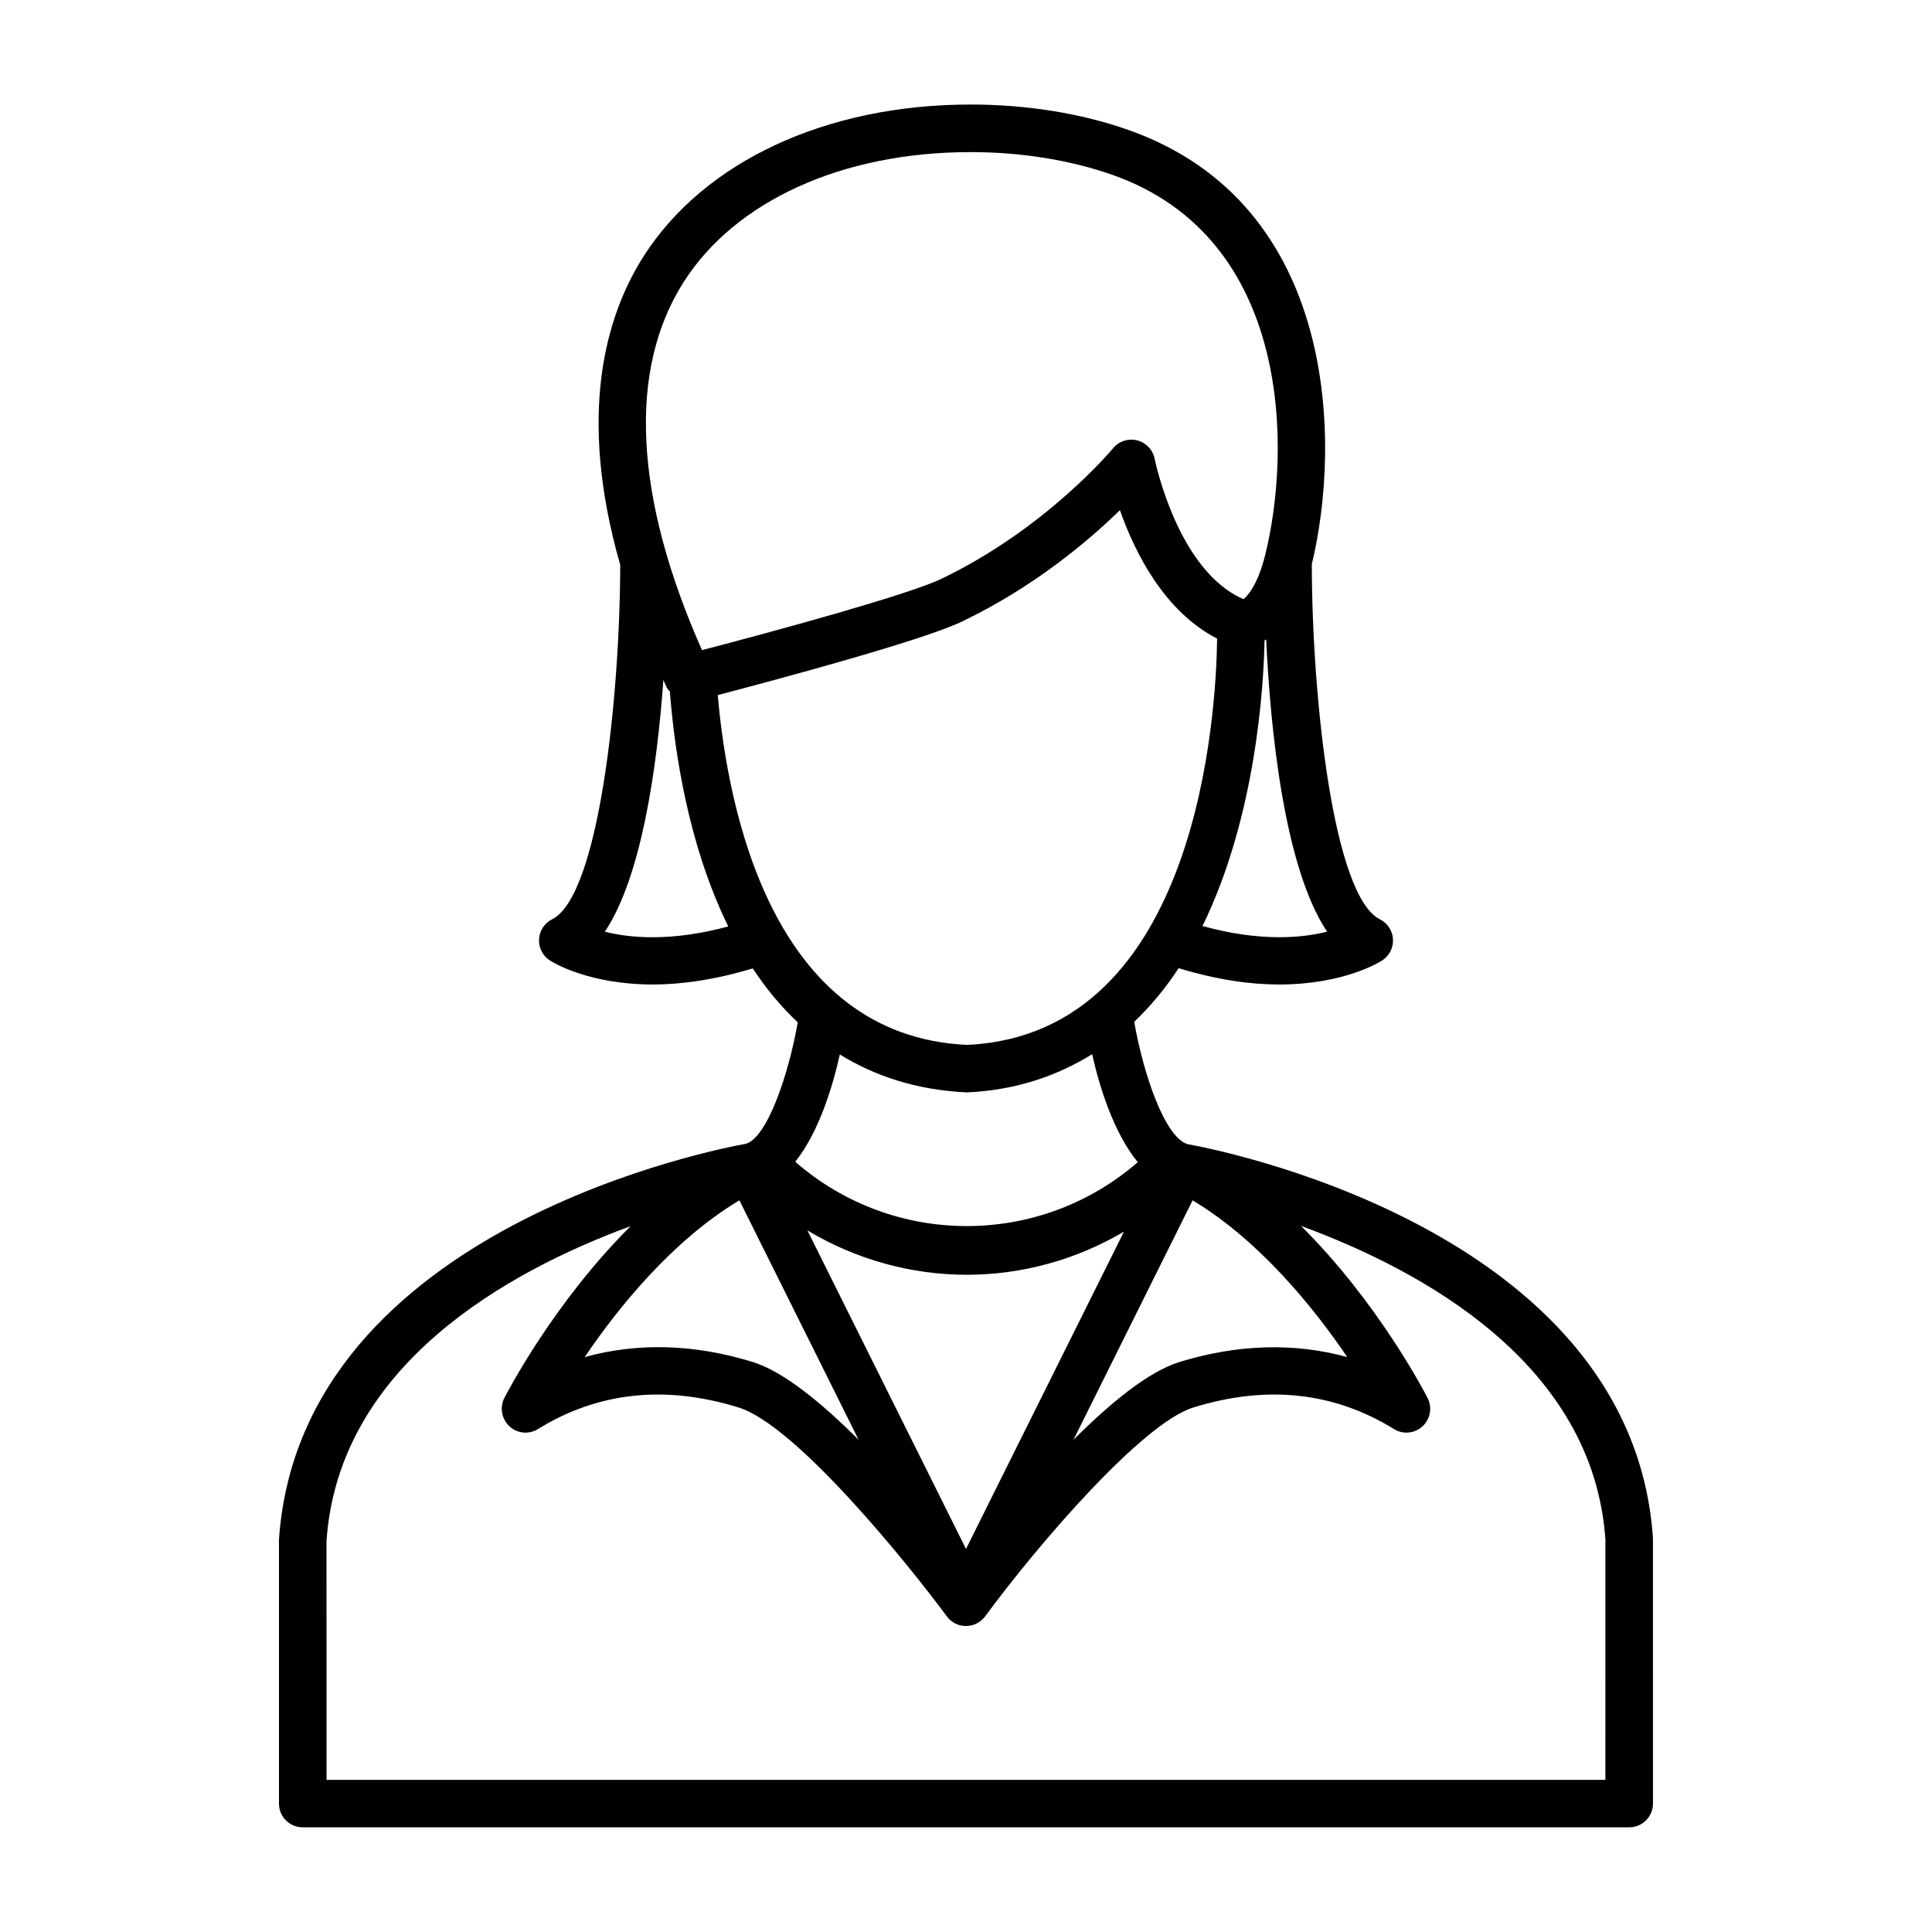
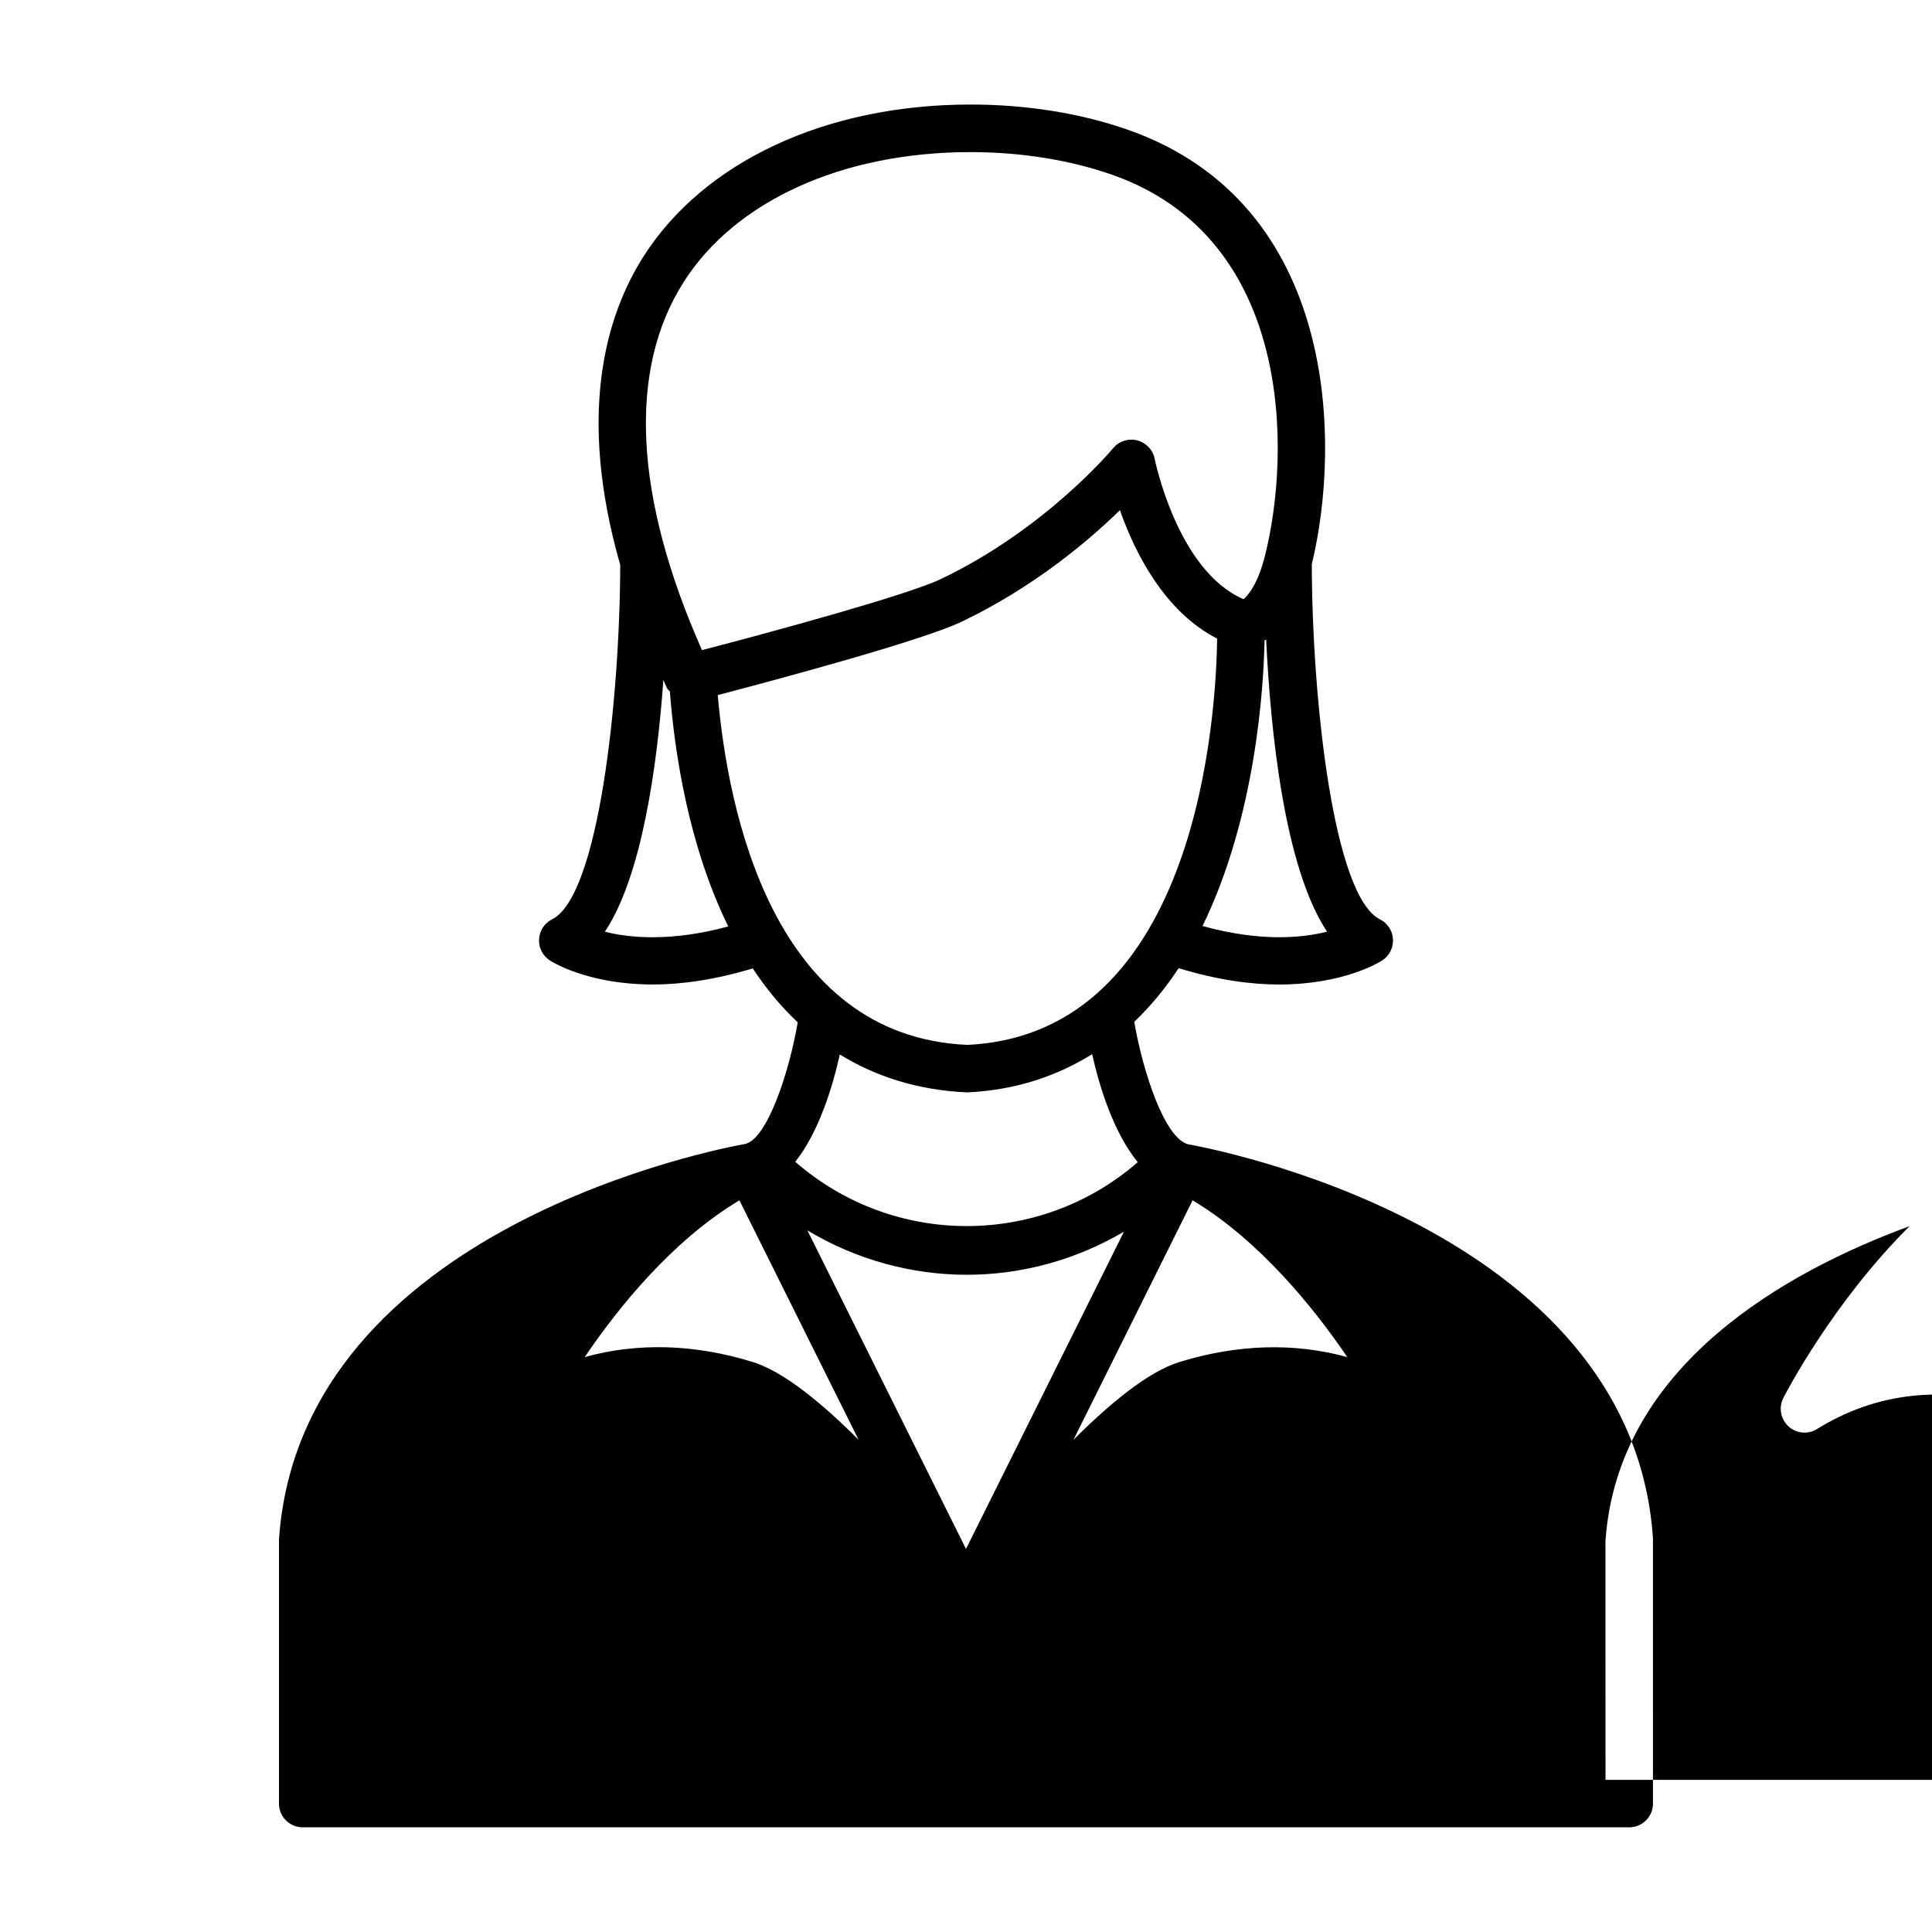
<svg xmlns="http://www.w3.org/2000/svg" fill="#000000" width="800px" height="800px" version="1.1" viewBox="144 144 512 512">
-   <path d="m582.05 551.6c-5.652-82.891-118.79-103.6-123.15-104.34-6.203-1.559-11.98-18.941-14.312-32.465 4.457-4.266 8.375-9.035 11.762-14.219 10.203 3.117 19.145 4.328 26.574 4.328 17.352 0 26.828-6.016 27.395-6.391 1.891-1.242 2.961-3.387 2.832-5.637-0.125-2.25-1.449-4.25-3.465-5.258-12.359-6.188-17.98-58.52-18.043-94.102 7.699-31.738 7.273-95.426-48.695-115.11-12.496-4.391-26.934-6.703-41.75-6.703-38.227 0-70.629 15.066-86.688 40.305-9.934 15.633-17.617 41.641-6.141 81.695-0.094 35.598-5.699 87.742-18.043 93.914-2.016 1.008-3.336 3.008-3.465 5.258-0.141 2.266 0.945 4.394 2.832 5.637 0.566 0.379 10.059 6.391 27.395 6.391 7.383 0 16.246-1.211 26.402-4.266 3.418 5.195 7.367 10.012 11.918 14.297-2.332 13.492-8.078 30.75-13.855 32.211-4.816 0.852-117.94 21.555-123.62 104.87v69.965c0 3.481 2.832 6.281 6.297 6.281h351.53c3.481 0 6.297-2.816 6.297-6.281zm-182.05 2.883-42.035-84.418c12.957 7.777 27.582 11.762 42.242 11.762 14.438 0 28.844-3.871 41.66-11.43zm-60.051-92.387 31.582 63.449c-9.684-9.668-19.82-18.043-28.023-20.594-15.461-4.785-30.559-5.195-44.555-1.309 8.879-13.129 23.254-30.922 40.996-41.547zm120.1 0c17.695 10.613 32.07 28.402 40.996 41.547-13.996-3.856-29.078-3.449-44.539 1.324-8.203 2.551-18.344 10.91-28.023 20.594zm2.629-72.691c14.152-28.984 16.215-63.48 16.438-75.68 0.156-0.078 0.301-0.188 0.426-0.27 1.148 24.043 4.785 60.363 16.137 77.445-6.691 1.699-17.746 2.723-33-1.496zm-137.52-170.63c13.715-21.586 42.164-34.465 76.043-34.465 13.414 0 26.387 2.094 37.566 6.016 47.895 16.832 47.406 73.445 40.445 101.03-1.953 7.762-4.707 10.676-5.668 11.43-17.539-7.543-23.473-36.887-23.539-37.172-0.457-2.394-2.281-4.297-4.644-4.914-2.348-0.598-4.879 0.234-6.406 2.109-0.172 0.219-17.727 21.316-45.594 34.637-8.879 4.25-44.934 14.059-63.324 18.844-17.996-40.586-19.695-74.23-4.879-97.516zm-20.863 172.14c9.777-14.672 13.84-43.625 15.508-66.723 0.332 0.738 0.613 1.449 0.977 2.203 0.172 0.348 0.504 0.52 0.738 0.836 1.258 16.168 4.914 40.746 15.477 62.285-15.082 4.09-26.039 3.082-32.699 1.398zm29.914-62.707c15.273-4 54.035-14.391 64.566-19.414 19.223-9.18 33.723-21.492 42.02-29.598 3.824 10.941 11.652 26.828 25.758 34.039-0.234 18.797-4.691 104.86-66.266 107.67-51.516-2.328-63.387-61.969-66.078-92.699zm66.078 105.29c13.195-0.613 23.977-4.457 33.141-10.125 1.969 8.77 5.684 20.75 12.09 28.621-26.039 22.609-64.738 22.578-90.766-0.109 6.219-7.809 9.855-19.695 11.809-28.434 9.277 5.703 20.312 9.434 33.727 10.047zm169.19 182.19h-338.94l-0.016-63.242c3.18-46.777 48.207-71.59 80.609-83.508-20.387 20.262-32.746 44.145-33.473 45.547-1.273 2.519-0.723 5.574 1.355 7.512 2.078 1.906 5.18 2.219 7.574 0.707 15.855-9.809 33.738-11.73 53.168-5.699 15.242 4.723 44.98 41.547 55.168 55.355 1.195 1.621 3.07 2.551 5.07 2.551s3.871-0.945 5.07-2.551c14.121-19.176 41.629-51.152 55.168-55.355 19.414-6.031 37.312-4.109 53.168 5.699 2.394 1.512 5.512 1.195 7.574-0.707 2.078-1.922 2.629-4.977 1.355-7.512-0.723-1.402-13.098-25.316-33.535-45.594 32.309 11.84 77.477 36.559 80.656 83.129l-0.008 63.668z" />
+   <path d="m582.05 551.6c-5.652-82.891-118.79-103.6-123.15-104.34-6.203-1.559-11.98-18.941-14.312-32.465 4.457-4.266 8.375-9.035 11.762-14.219 10.203 3.117 19.145 4.328 26.574 4.328 17.352 0 26.828-6.016 27.395-6.391 1.891-1.242 2.961-3.387 2.832-5.637-0.125-2.25-1.449-4.25-3.465-5.258-12.359-6.188-17.98-58.52-18.043-94.102 7.699-31.738 7.273-95.426-48.695-115.11-12.496-4.391-26.934-6.703-41.75-6.703-38.227 0-70.629 15.066-86.688 40.305-9.934 15.633-17.617 41.641-6.141 81.695-0.094 35.598-5.699 87.742-18.043 93.914-2.016 1.008-3.336 3.008-3.465 5.258-0.141 2.266 0.945 4.394 2.832 5.637 0.566 0.379 10.059 6.391 27.395 6.391 7.383 0 16.246-1.211 26.402-4.266 3.418 5.195 7.367 10.012 11.918 14.297-2.332 13.492-8.078 30.75-13.855 32.211-4.816 0.852-117.94 21.555-123.62 104.87v69.965c0 3.481 2.832 6.281 6.297 6.281h351.53c3.481 0 6.297-2.816 6.297-6.281zm-182.05 2.883-42.035-84.418c12.957 7.777 27.582 11.762 42.242 11.762 14.438 0 28.844-3.871 41.66-11.43zm-60.051-92.387 31.582 63.449c-9.684-9.668-19.82-18.043-28.023-20.594-15.461-4.785-30.559-5.195-44.555-1.309 8.879-13.129 23.254-30.922 40.996-41.547zm120.1 0c17.695 10.613 32.07 28.402 40.996 41.547-13.996-3.856-29.078-3.449-44.539 1.324-8.203 2.551-18.344 10.91-28.023 20.594zm2.629-72.691c14.152-28.984 16.215-63.48 16.438-75.68 0.156-0.078 0.301-0.188 0.426-0.27 1.148 24.043 4.785 60.363 16.137 77.445-6.691 1.699-17.746 2.723-33-1.496zm-137.52-170.63c13.715-21.586 42.164-34.465 76.043-34.465 13.414 0 26.387 2.094 37.566 6.016 47.895 16.832 47.406 73.445 40.445 101.03-1.953 7.762-4.707 10.676-5.668 11.43-17.539-7.543-23.473-36.887-23.539-37.172-0.457-2.394-2.281-4.297-4.644-4.914-2.348-0.598-4.879 0.234-6.406 2.109-0.172 0.219-17.727 21.316-45.594 34.637-8.879 4.25-44.934 14.059-63.324 18.844-17.996-40.586-19.695-74.23-4.879-97.516zm-20.863 172.14c9.777-14.672 13.84-43.625 15.508-66.723 0.332 0.738 0.613 1.449 0.977 2.203 0.172 0.348 0.504 0.52 0.738 0.836 1.258 16.168 4.914 40.746 15.477 62.285-15.082 4.09-26.039 3.082-32.699 1.398zm29.914-62.707c15.273-4 54.035-14.391 64.566-19.414 19.223-9.18 33.723-21.492 42.02-29.598 3.824 10.941 11.652 26.828 25.758 34.039-0.234 18.797-4.691 104.86-66.266 107.67-51.516-2.328-63.387-61.969-66.078-92.699zm66.078 105.29c13.195-0.613 23.977-4.457 33.141-10.125 1.969 8.77 5.684 20.75 12.09 28.621-26.039 22.609-64.738 22.578-90.766-0.109 6.219-7.809 9.855-19.695 11.809-28.434 9.277 5.703 20.312 9.434 33.727 10.047zm169.19 182.19l-0.016-63.242c3.18-46.777 48.207-71.59 80.609-83.508-20.387 20.262-32.746 44.145-33.473 45.547-1.273 2.519-0.723 5.574 1.355 7.512 2.078 1.906 5.18 2.219 7.574 0.707 15.855-9.809 33.738-11.73 53.168-5.699 15.242 4.723 44.98 41.547 55.168 55.355 1.195 1.621 3.07 2.551 5.07 2.551s3.871-0.945 5.07-2.551c14.121-19.176 41.629-51.152 55.168-55.355 19.414-6.031 37.312-4.109 53.168 5.699 2.394 1.512 5.512 1.195 7.574-0.707 2.078-1.922 2.629-4.977 1.355-7.512-0.723-1.402-13.098-25.316-33.535-45.594 32.309 11.84 77.477 36.559 80.656 83.129l-0.008 63.668z" />
</svg>